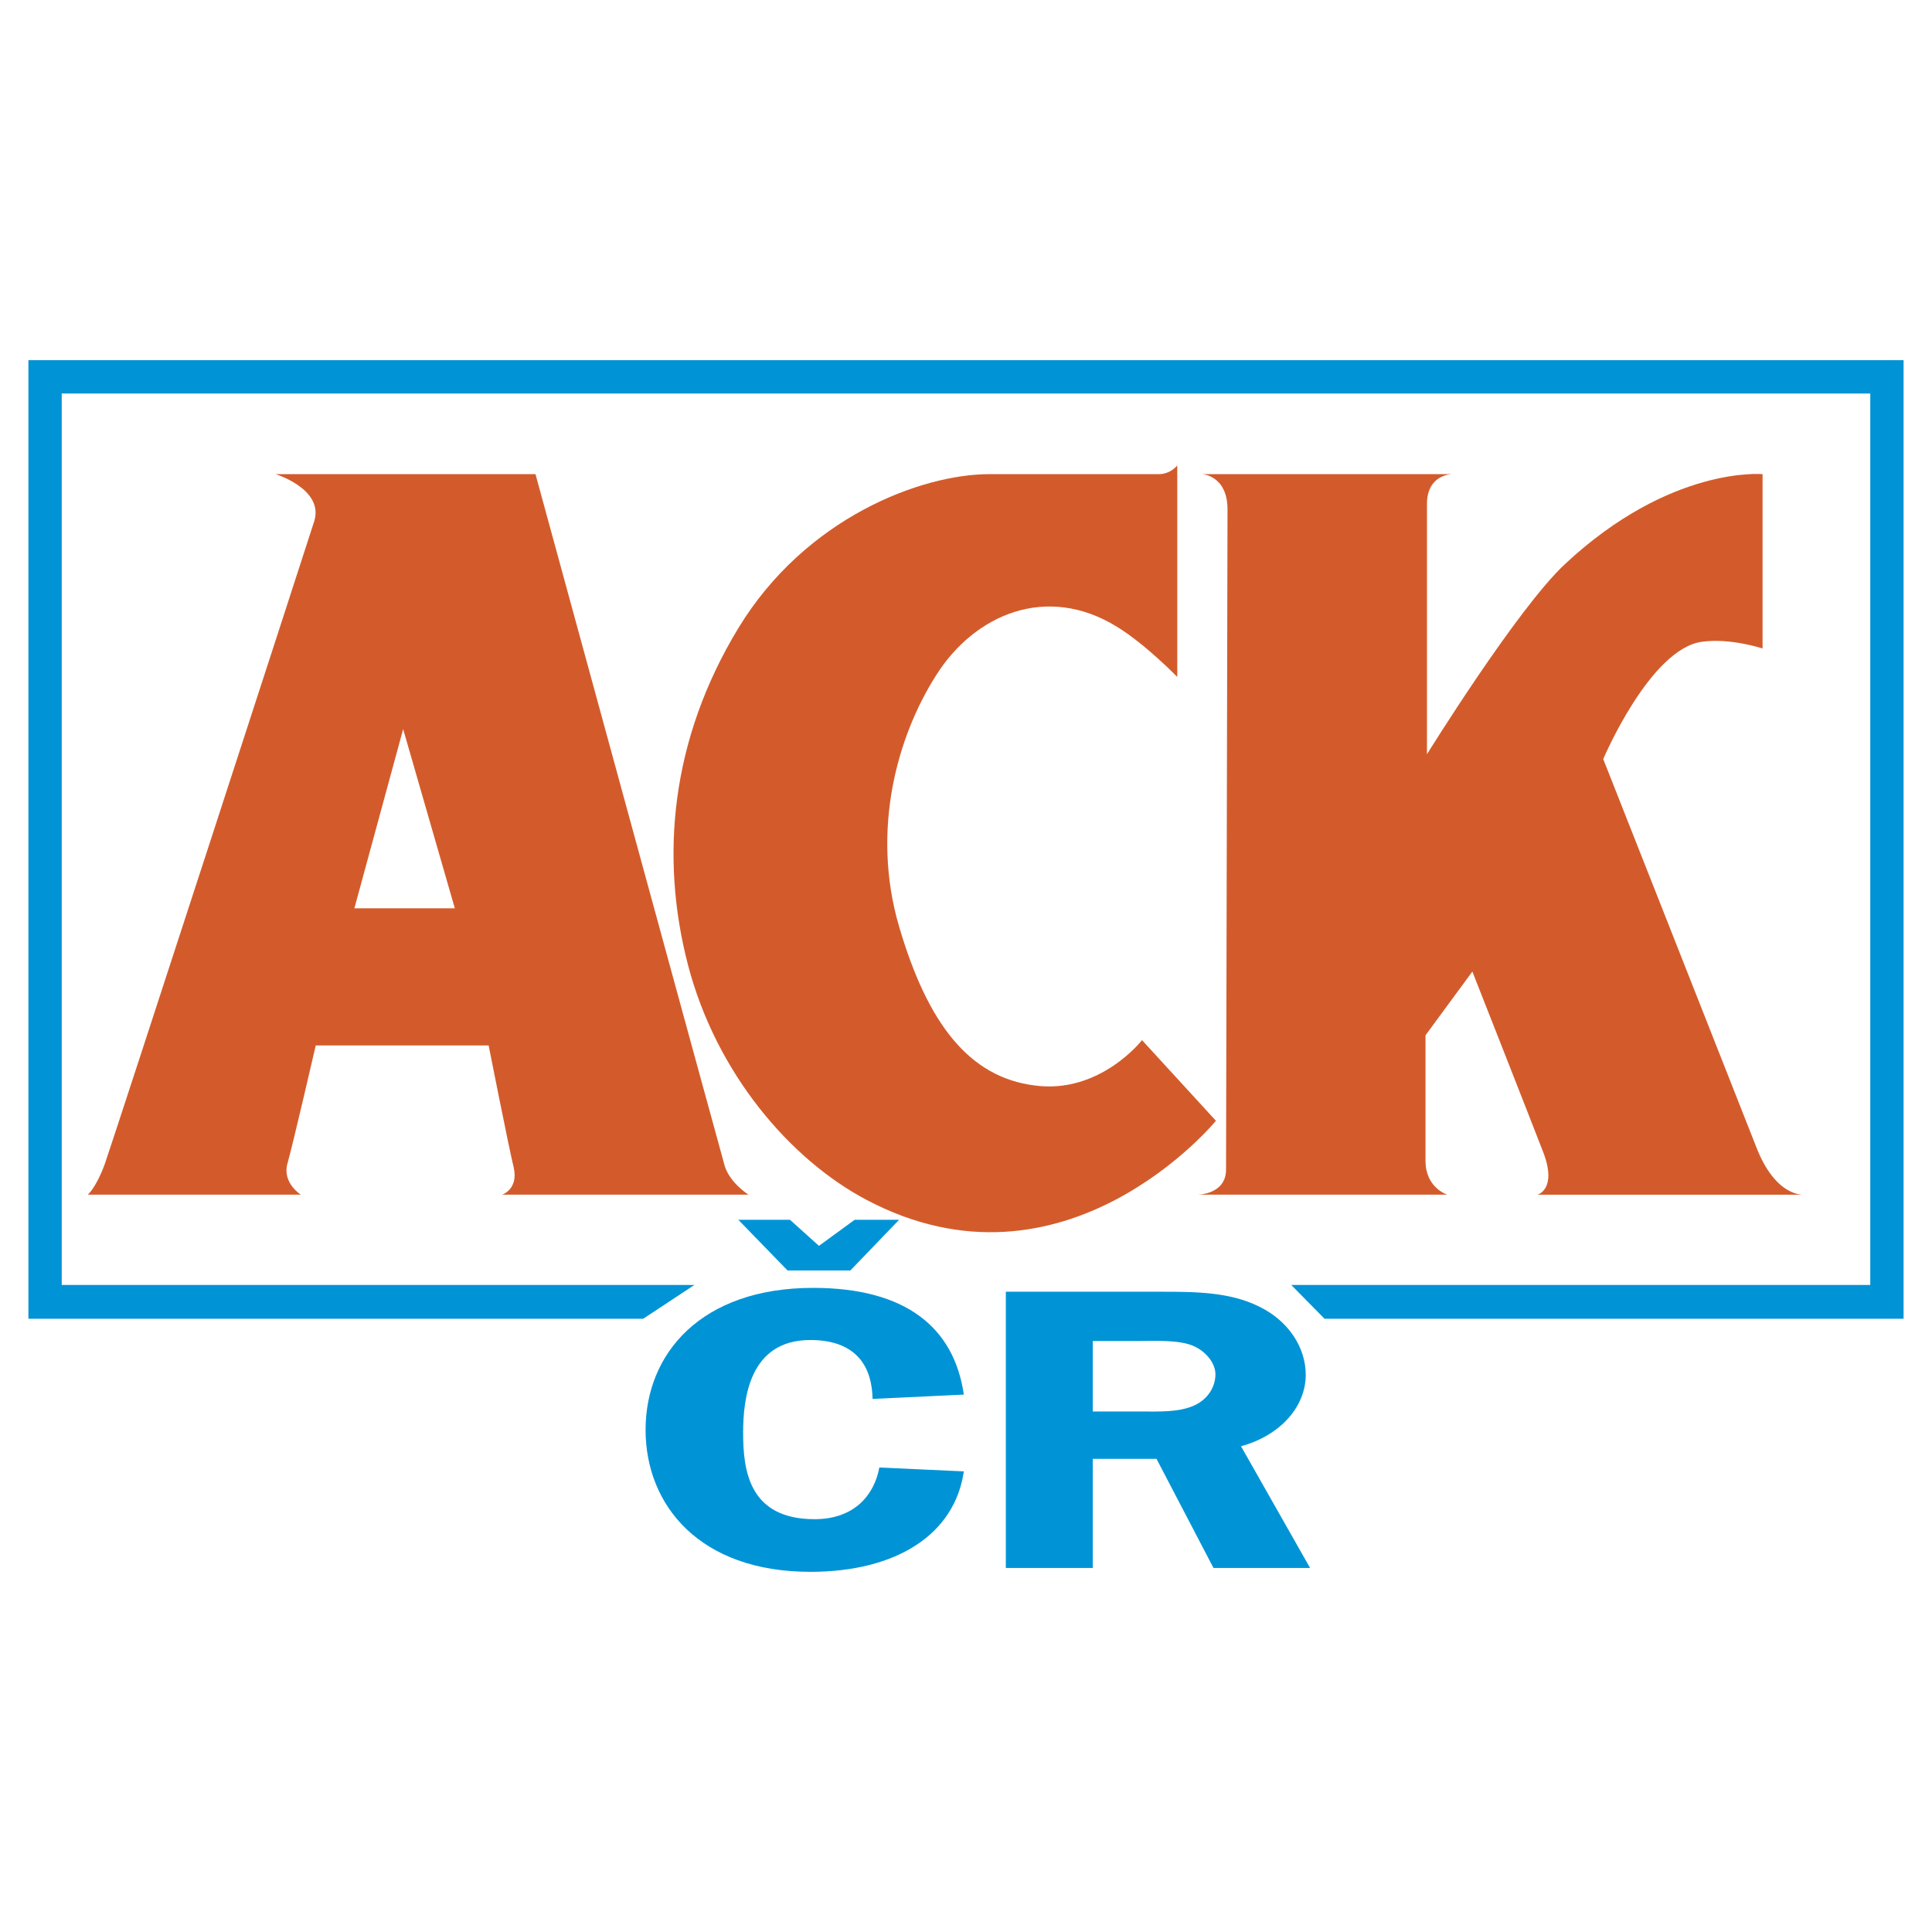
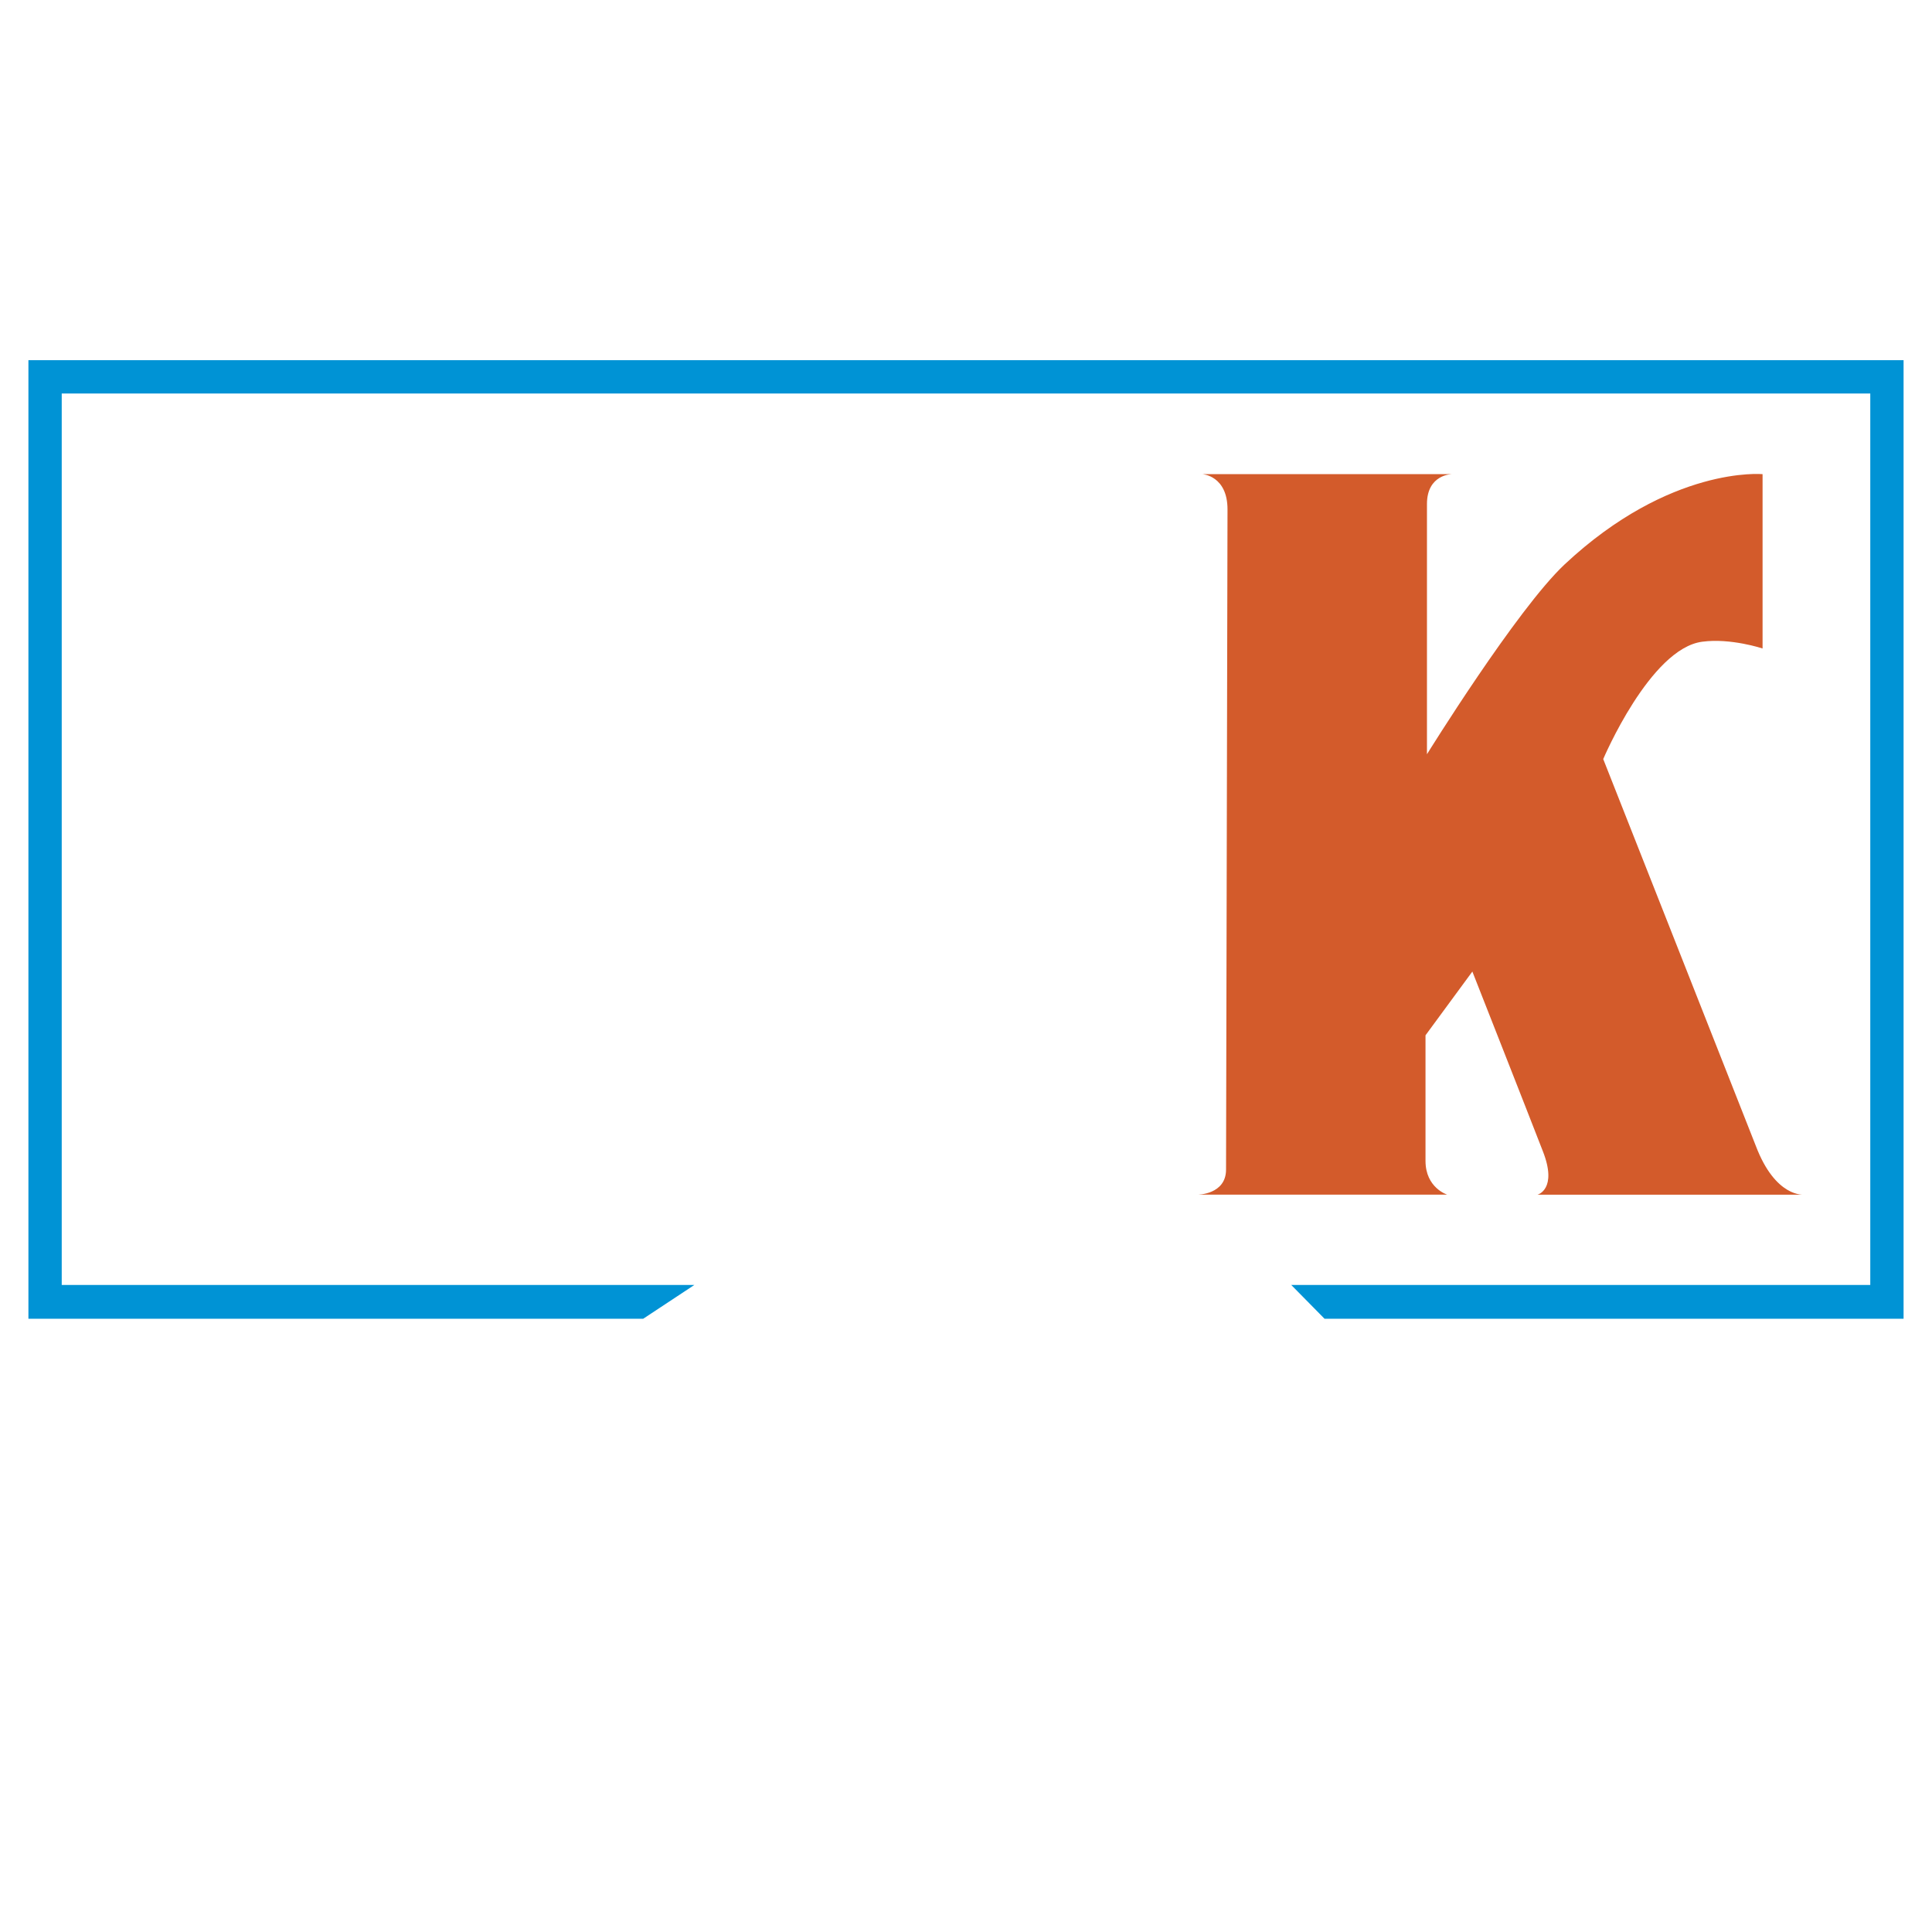
<svg xmlns="http://www.w3.org/2000/svg" width="2500" height="2500" viewBox="0 0 192.756 192.756">
-   <path fill="#fff" d="M0 192.756h192.756V0H0v192.756z" />
-   <path d="M50.1 119.192h24.573s-1.831-1.157-2.361-2.843c-.482-1.687-18.887-69.044-18.887-69.044H27.503s4.819 1.494 3.855 4.674c-1.012 3.18-20.092 61.865-20.911 64.177-.867 2.36-1.686 3.036-1.686 3.036h21.248s-1.831-1.157-1.349-3.036c.53-1.831 2.842-11.853 2.842-11.853h17.249s2.024 10.263 2.506 12.19c.481 2.168-1.157 2.699-1.157 2.699zM35.357 90.62l4.866-17.875 5.155 17.875H35.357zM117.457 46.438s-.674.867-1.832.867h-16.91c-6.794 0-18.357 4.337-25.054 15.37-6.698 11.034-7.854 22.742-5.011 33.632 2.843 10.84 10.214 19.367 17.731 23.366 19.85 10.553 34.932-7.853 34.932-7.853l-7.373-8.046s-4.191 5.396-10.695 4.527c-6.553-.817-10.696-6.167-13.54-15.851-2.843-9.684-.145-19.08 3.71-25.102 3.806-6.023 10.986-9.155 18.019-4.818 2.844 1.734 6.023 5.01 6.023 5.01V46.438z" fill-rule="evenodd" clip-rule="evenodd" fill="#d35b2b" />
+   <path fill="#fff" d="M0 192.756h192.756V0H0z" />
  <path d="M144.871 47.305h-24.908s2.506.145 2.506 3.518c0 3.324-.146 63.358-.146 65.863 0 2.506-2.842 2.506-2.842 2.506h24.91s-2.168-.676-2.168-3.373v-12.527l4.674-6.36s5.541 14.069 7.033 17.924c1.494 3.806-.529 4.337-.529 4.337h26.596s-2.844.337-4.818-4.867c-2.023-5.155-15.225-38.593-15.225-38.593s4.672-11.033 9.877-11.708c2.842-.385 6.021.675 6.021.675V47.305s-9.201-.867-19.754 9.01c-4.77 4.481-13.73 18.936-13.73 18.936V50.293c-.001-2.988 2.503-2.988 2.503-2.988z" fill-rule="evenodd" clip-rule="evenodd" fill="#d35b2b" />
  <path fill-rule="evenodd" clip-rule="evenodd" fill="#0093d5" d="M188.283 35.936H2.835v95.638h61.334l5.107-3.373H6.159V39.259h180.439v88.942h-57.77l3.324 3.373h57.768V35.936h-1.637z" />
-   <path d="M87.055 139.572c-.048-3.035-1.446-5.878-6.215-5.878-6.119 0-6.698 5.926-6.698 9.251 0 3.758.579 8.624 7.131 8.624 4.047 0 5.975-2.505 6.457-5.155l8.431.385c-.915 6.312-6.745 10.022-15.321 10.022-11.034 0-16.43-6.649-16.43-14.165 0-7.613 5.541-14.165 16.719-14.165 9.298 0 14.069 3.998 15.032 10.647l-9.106.434zM109.025 156.436h-8.672v-27.56h15.658c3.324 0 6.697.048 9.539 1.445 3.035 1.446 4.723 4.144 4.723 6.842 0 3.132-2.457 6.023-6.457 7.131l6.891 12.142h-9.637l-5.686-10.889h-6.359v10.889zm0-15.611h4.77c1.783 0 3.76.096 5.301-.578 1.445-.627 2.168-1.928 2.168-3.132 0-1.06-.867-2.216-2.119-2.795-1.447-.674-3.951-.529-5.541-.529h-4.578v7.034h-.001zM73.661 121.697l4.914 5.059h6.264l4.866-5.059h-4.433l-3.565 2.602-2.891-2.602h-5.155z" fill-rule="evenodd" clip-rule="evenodd" fill="#0094d6" />
</svg>